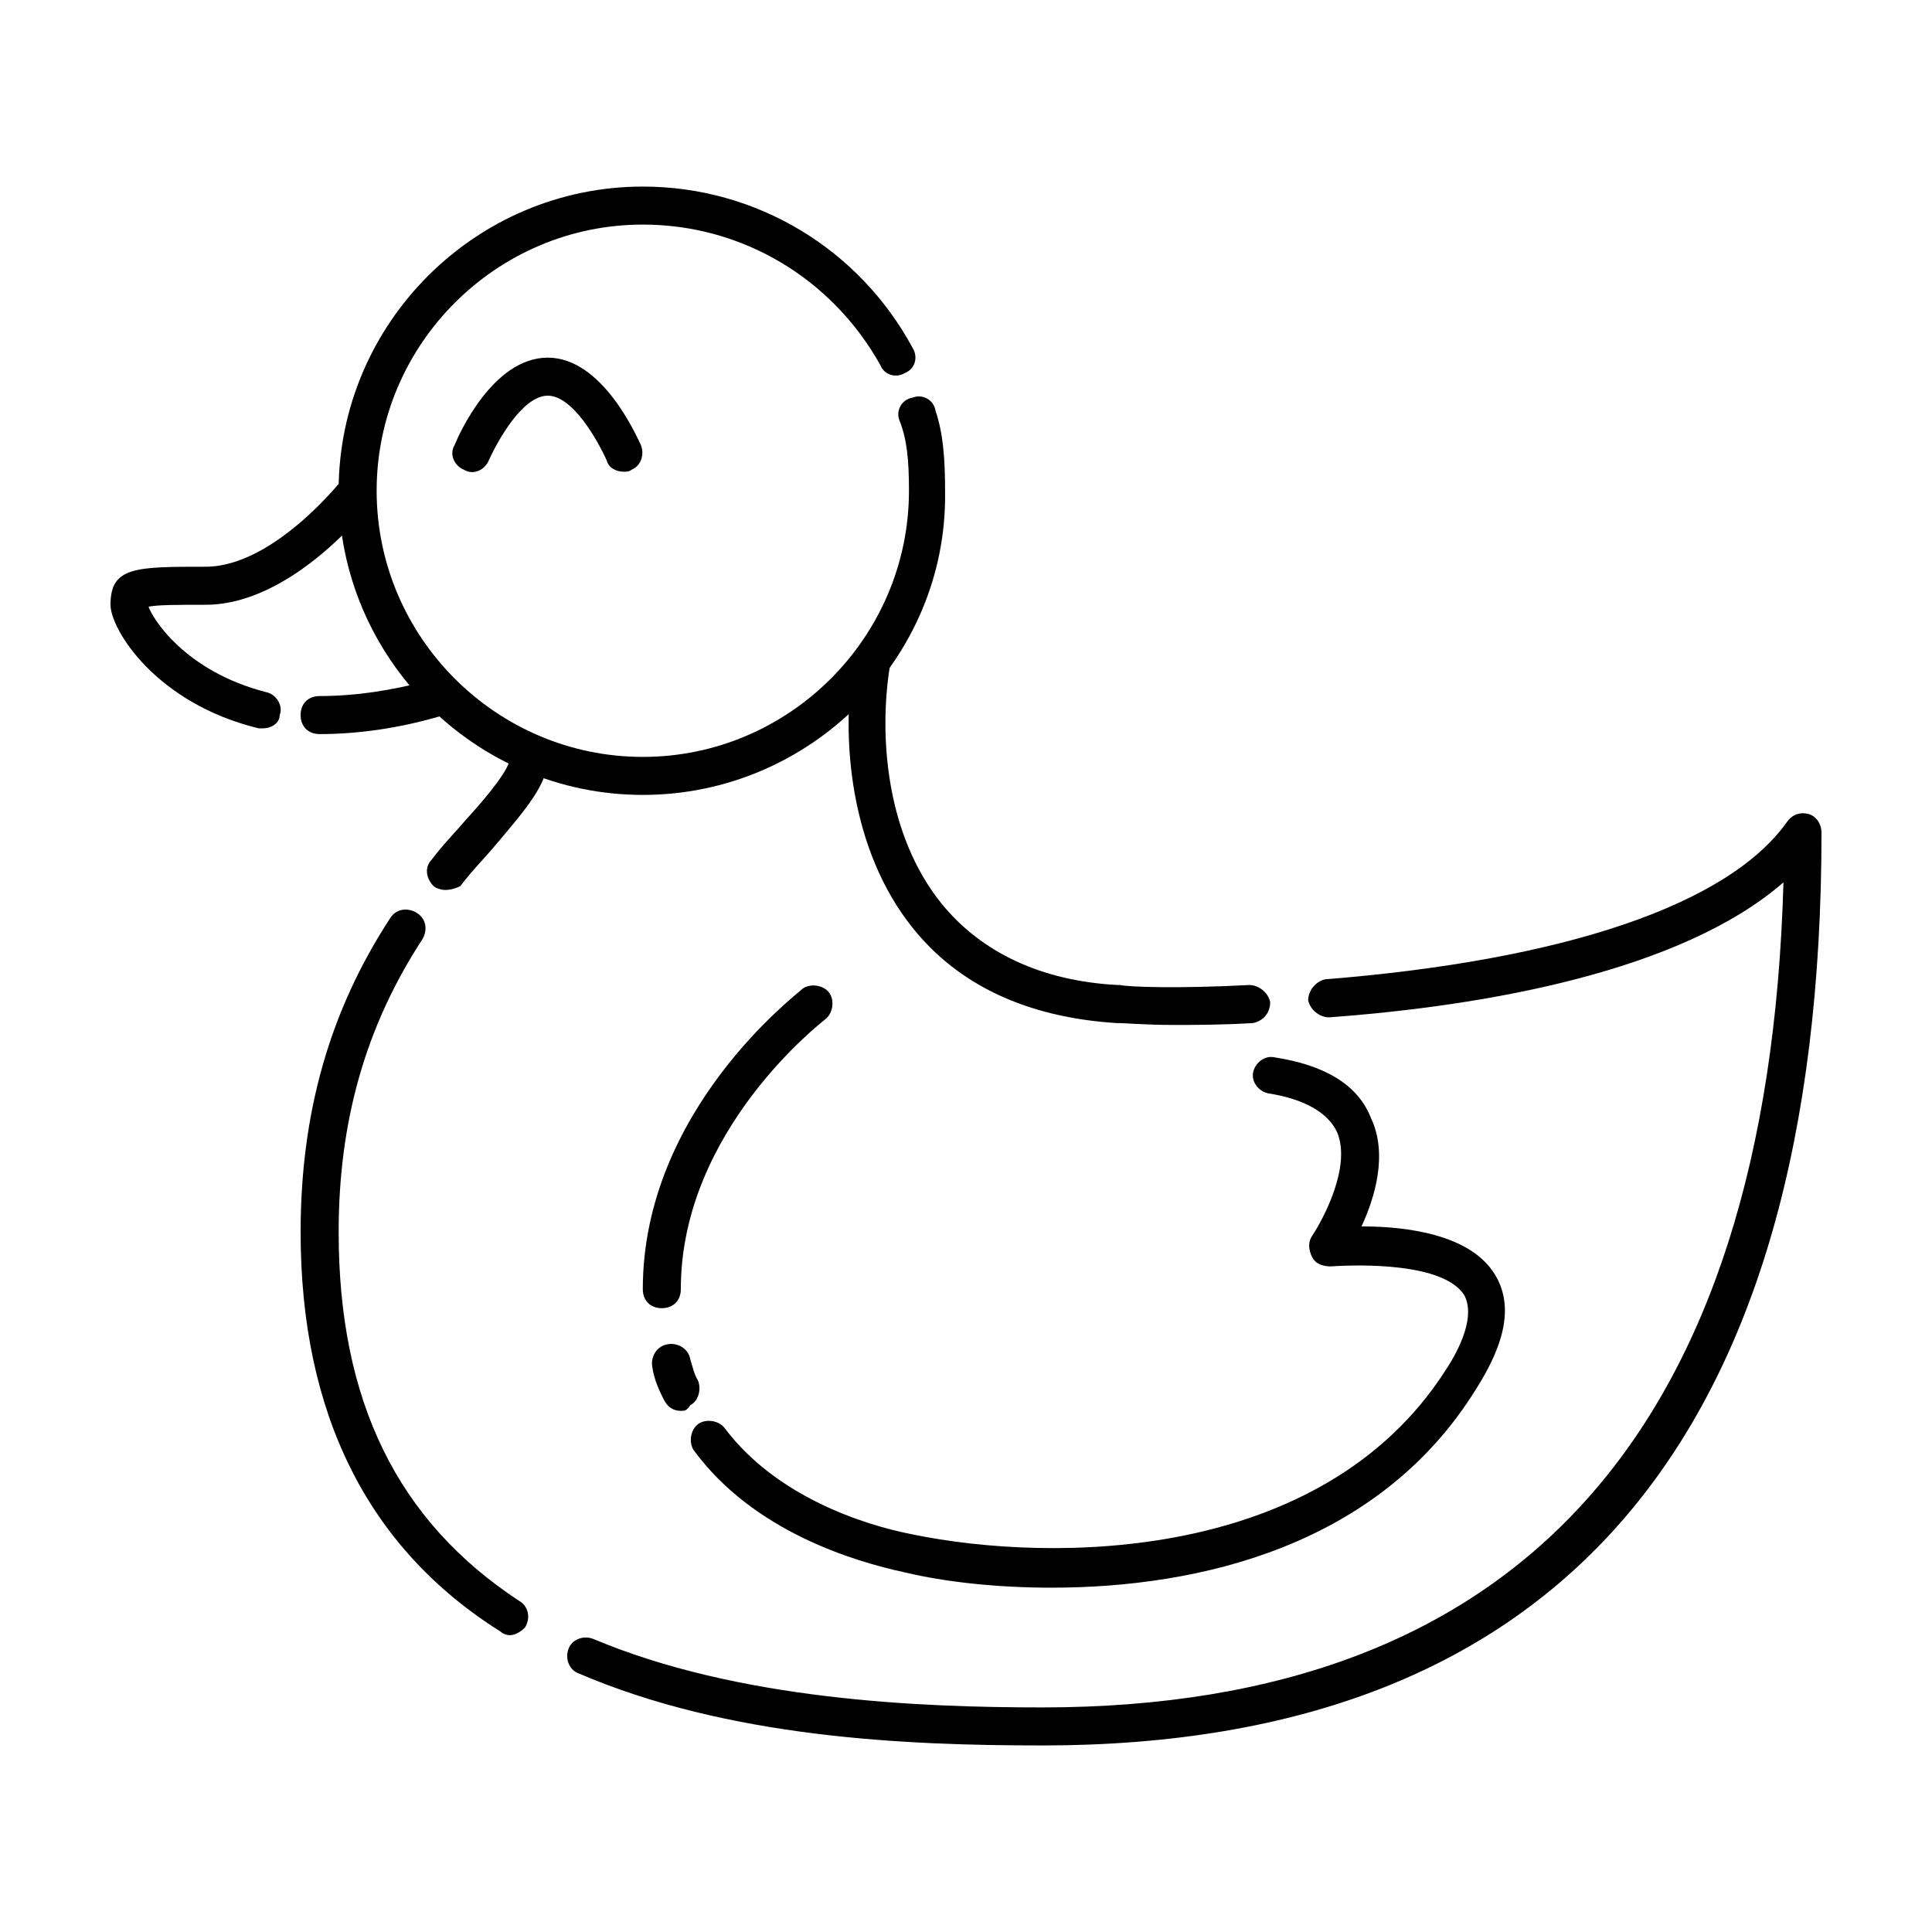
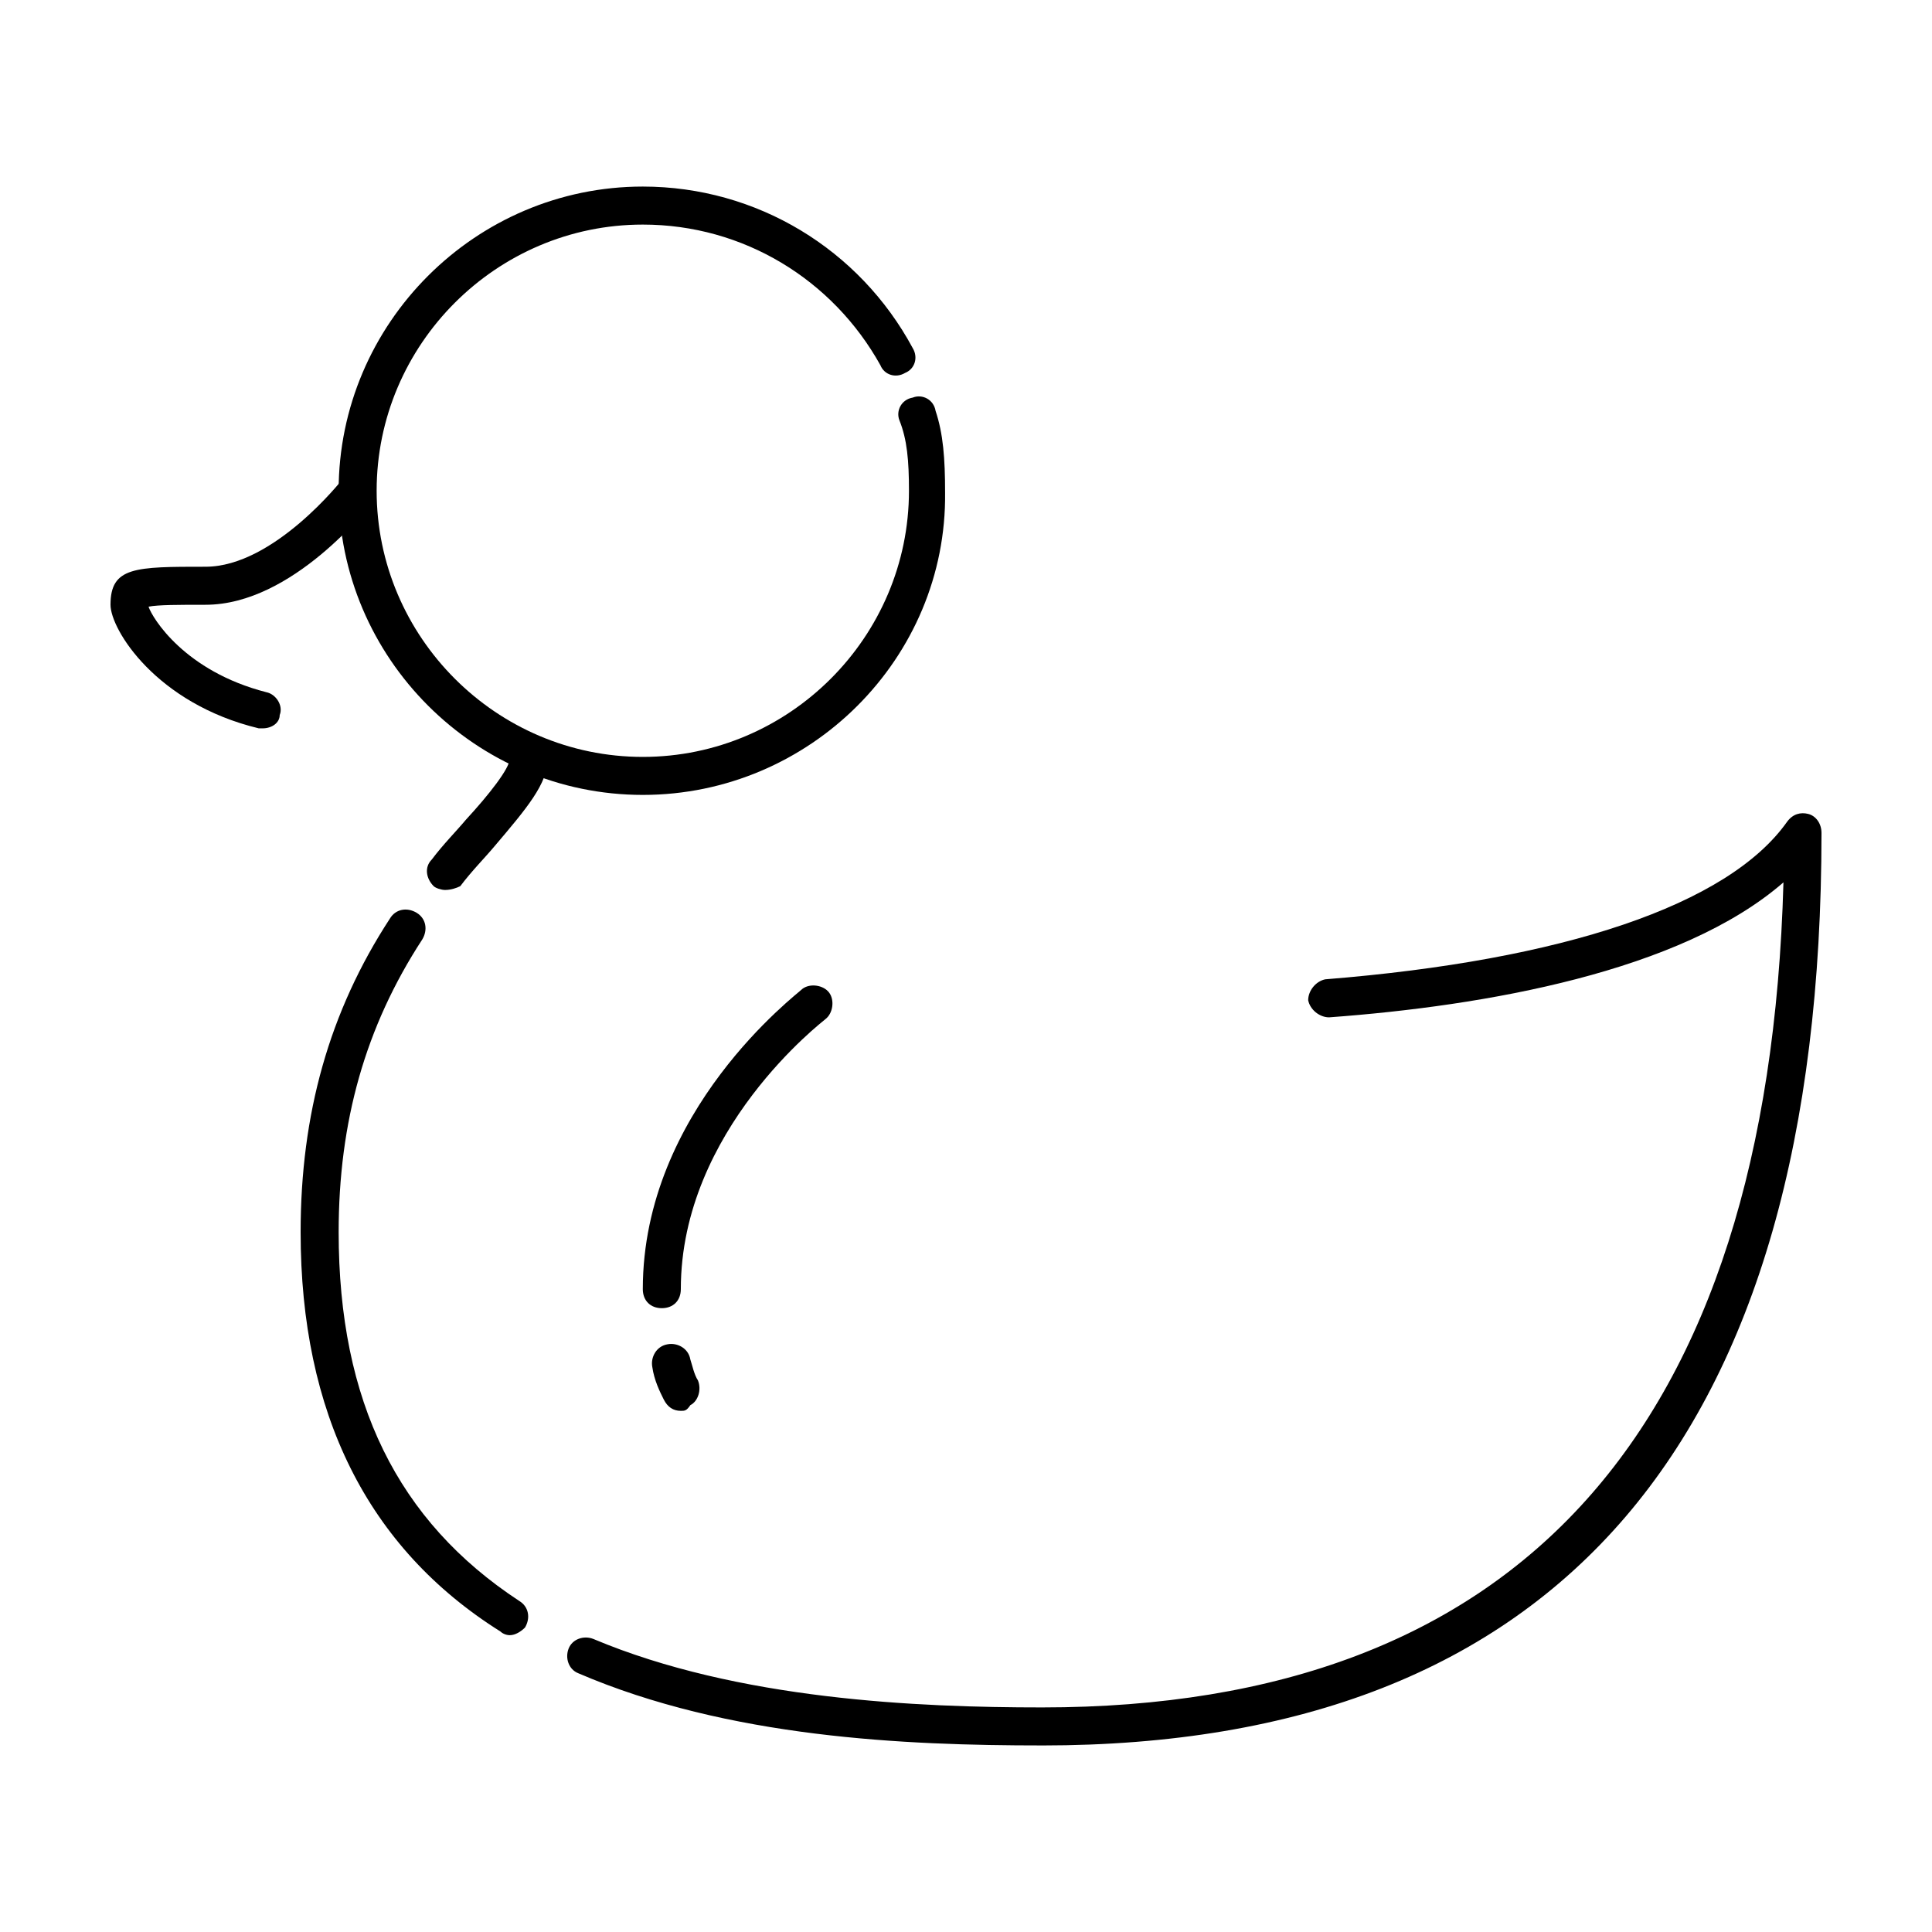
<svg xmlns="http://www.w3.org/2000/svg" fill="#000000" width="800px" height="800px" version="1.1" viewBox="144 144 512 512">
  <g>
-     <path d="m228.7 338.54c-3.023 0-5.039-2.016-5.039-5.039 0-3.023 2.016-5.039 5.039-5.039 9.574 0 19.145-1.512 28.719-4.031 2.519-0.504 5.543 1.008 6.047 3.527s-1.008 5.543-3.527 6.047c-10.582 3.023-21.16 4.535-31.238 4.535z" />
    <path d="m213.59 337.02h-1.008c-27.207-6.551-39.297-26.199-39.297-32.75 0-10.078 6.551-10.078 25.191-10.078 18.137 0 36.273-23.176 36.273-23.176 1.512-2.016 5.039-2.519 7.055-1.008 2.016 1.512 2.519 5.039 1.008 7.055-1.012 1.012-21.164 27.207-44.336 27.207-7.055 0-12.594 0-15.113 0.504 1.008 3.023 9.574 17.129 31.234 22.672 2.519 0.504 4.535 3.527 3.527 6.047 0 2.016-2.016 3.527-4.535 3.527z" />
-     <path d="m454.91 415.62c-7.559 0-12.594-0.504-15.113-0.504-23.68-1.512-41.816-10.078-53.906-25.191-16.625-20.656-19.145-50.383-15.617-71.039 0.504-2.519 3.023-4.535 5.543-4.031 2.519 0.504 4.535 3.023 4.031 5.543-3.023 18.641-1.008 44.84 13.602 62.977 10.578 13.098 26.703 20.656 46.855 21.664h0.504c2.016 0.504 15.113 1.008 34.258 0 2.519 0 5.039 2.016 5.543 4.535 0 3.023-2.016 5.039-4.535 5.543-8.066 0.504-15.621 0.504-21.164 0.504z" />
    <path d="m420.15 606.56c-36.273 0-83.129-2.016-122.93-19.145-2.519-1.008-3.527-4.031-2.519-6.551s4.031-3.527 6.551-2.519c38.289 16.125 86.148 18.141 118.9 18.141 126.46 0 192.46-73.555 196.48-218.65-27.207 23.68-79.098 32.746-120.41 35.77-2.519 0-5.039-2.016-5.543-4.535 0-2.519 2.016-5.039 4.535-5.543 62.977-5.039 106.81-19.648 122.43-41.816 1.512-2.016 3.527-2.519 5.543-2.016s3.527 2.519 3.527 5.039c-0.004 160.71-69.527 241.83-206.56 241.83z" />
    <path d="m279.09 577.34c-1.008 0-2.016-0.504-2.519-1.008-35.27-22.168-52.902-57.938-52.902-105.8 0-31.234 7.559-58.441 23.68-83.129 1.512-2.519 4.535-3.023 7.055-1.512 2.519 1.512 3.023 4.535 1.512 7.055-15.113 23.176-22.168 48.367-22.168 77.586 0 44.84 15.617 76.578 47.863 97.738 2.519 1.512 3.023 4.535 1.512 7.055-1.012 1.008-2.523 2.016-4.031 2.016z" />
    <path d="m261.95 379.85c-1.008 0-2.519-0.504-3.023-1.008-2.016-2.016-2.519-5.039-0.504-7.055 3.023-4.031 6.551-7.559 9.07-10.578 6.047-6.551 11.586-13.602 11.586-16.121 0-3.023 2.016-5.039 5.039-5.039 3.023 0 5.039 2.016 5.039 5.039 0 6.551-5.543 13.098-14.105 23.176-2.519 3.023-6.047 6.551-9.07 10.578-1.008 0.504-2.519 1.008-4.031 1.008z" />
-     <path d="m422.67 564.75c-14.609 0-28.215-1.512-38.793-4.031-14.105-3.023-40.305-11.082-55.922-32.242-1.512-2.016-1.008-5.543 1.008-7.055s5.543-1.008 7.055 1.008c13.602 18.137 36.777 25.695 49.879 28.215 36.777 7.559 108.32 7.559 141.07-43.328 4.031-6.047 8.062-14.609 5.039-20.152-5.543-8.566-27.711-8.062-35.266-7.559-2.016 0-4.031-0.504-5.039-2.519-1.008-2.016-1.008-4.031 0-5.543 3.023-4.535 10.578-18.641 6.551-27.711-2.519-5.039-8.566-8.566-18.137-10.078-2.519-0.504-4.535-3.023-4.031-5.543 0.504-2.519 3.023-4.535 5.543-4.031 13.098 2.016 22.168 7.055 25.695 16.121 4.535 9.574 1.008 21.16-2.519 28.719h0.504c11.082 0 28.215 2.016 34.762 12.594 5.039 8.062 3.023 18.137-5.039 30.73-25.703 41.32-73.059 52.406-112.36 52.406z" />
    <path d="m324.43 517.89c-2.016 0-3.527-1.008-4.535-3.023-1.008-2.016-2.519-5.039-3.023-8.566-0.504-2.519 1.008-5.543 4.031-6.047 2.519-0.504 5.543 1.008 6.047 4.031 0.504 1.512 1.008 4.031 2.016 5.543 1.008 2.519 0 5.543-2.016 6.551-1.008 1.512-1.512 1.512-2.519 1.512z" />
    <path d="m319.39 490.68c-3.023 0-5.039-2.016-5.039-5.039 0-47.359 40.809-78.09 42.32-79.602 2.016-1.512 5.543-1.008 7.055 1.008 1.512 2.016 1.008 5.543-1.008 7.055-0.508 0.504-38.293 29.219-38.293 71.539 0 3.023-2.016 5.039-5.035 5.039z" />
    <path d="m314.35 354.66c-44.336 0-80.609-36.273-80.609-80.609s36.273-80.609 80.609-80.609c30.23 0 57.434 16.625 71.539 42.824 1.512 2.519 0.504 5.543-2.016 6.551-2.519 1.512-5.543 0.504-6.551-2.016-12.594-22.672-36.27-37.285-62.973-37.285-38.793 0-70.535 31.738-70.535 70.535 0 38.793 31.738 70.535 70.535 70.535 38.793 0 70.535-31.738 70.535-70.535 0-8.062-0.504-13.602-2.519-18.641-1.008-2.519 0.504-5.543 3.527-6.047 2.519-1.008 5.543 0.504 6.047 3.527 2.016 6.047 2.519 12.594 2.519 21.664 0.5 43.832-35.773 80.105-80.109 80.105z" />
-     <path d="m309.31 269.01c-2.016 0-4.031-1.008-4.535-3.023-2.519-5.543-9.066-17.129-15.617-17.129-6.551 0-13.098 11.586-15.617 17.129-1.008 2.519-4.031 4.031-6.551 2.519-2.519-1.008-4.031-4.031-2.519-6.551 1.008-2.519 10.078-23.176 24.688-23.176s23.68 21.16 24.688 23.176c1.008 2.519 0 5.543-2.519 6.551-0.504 0.504-1.512 0.504-2.016 0.504z" />
  </g>
</svg>